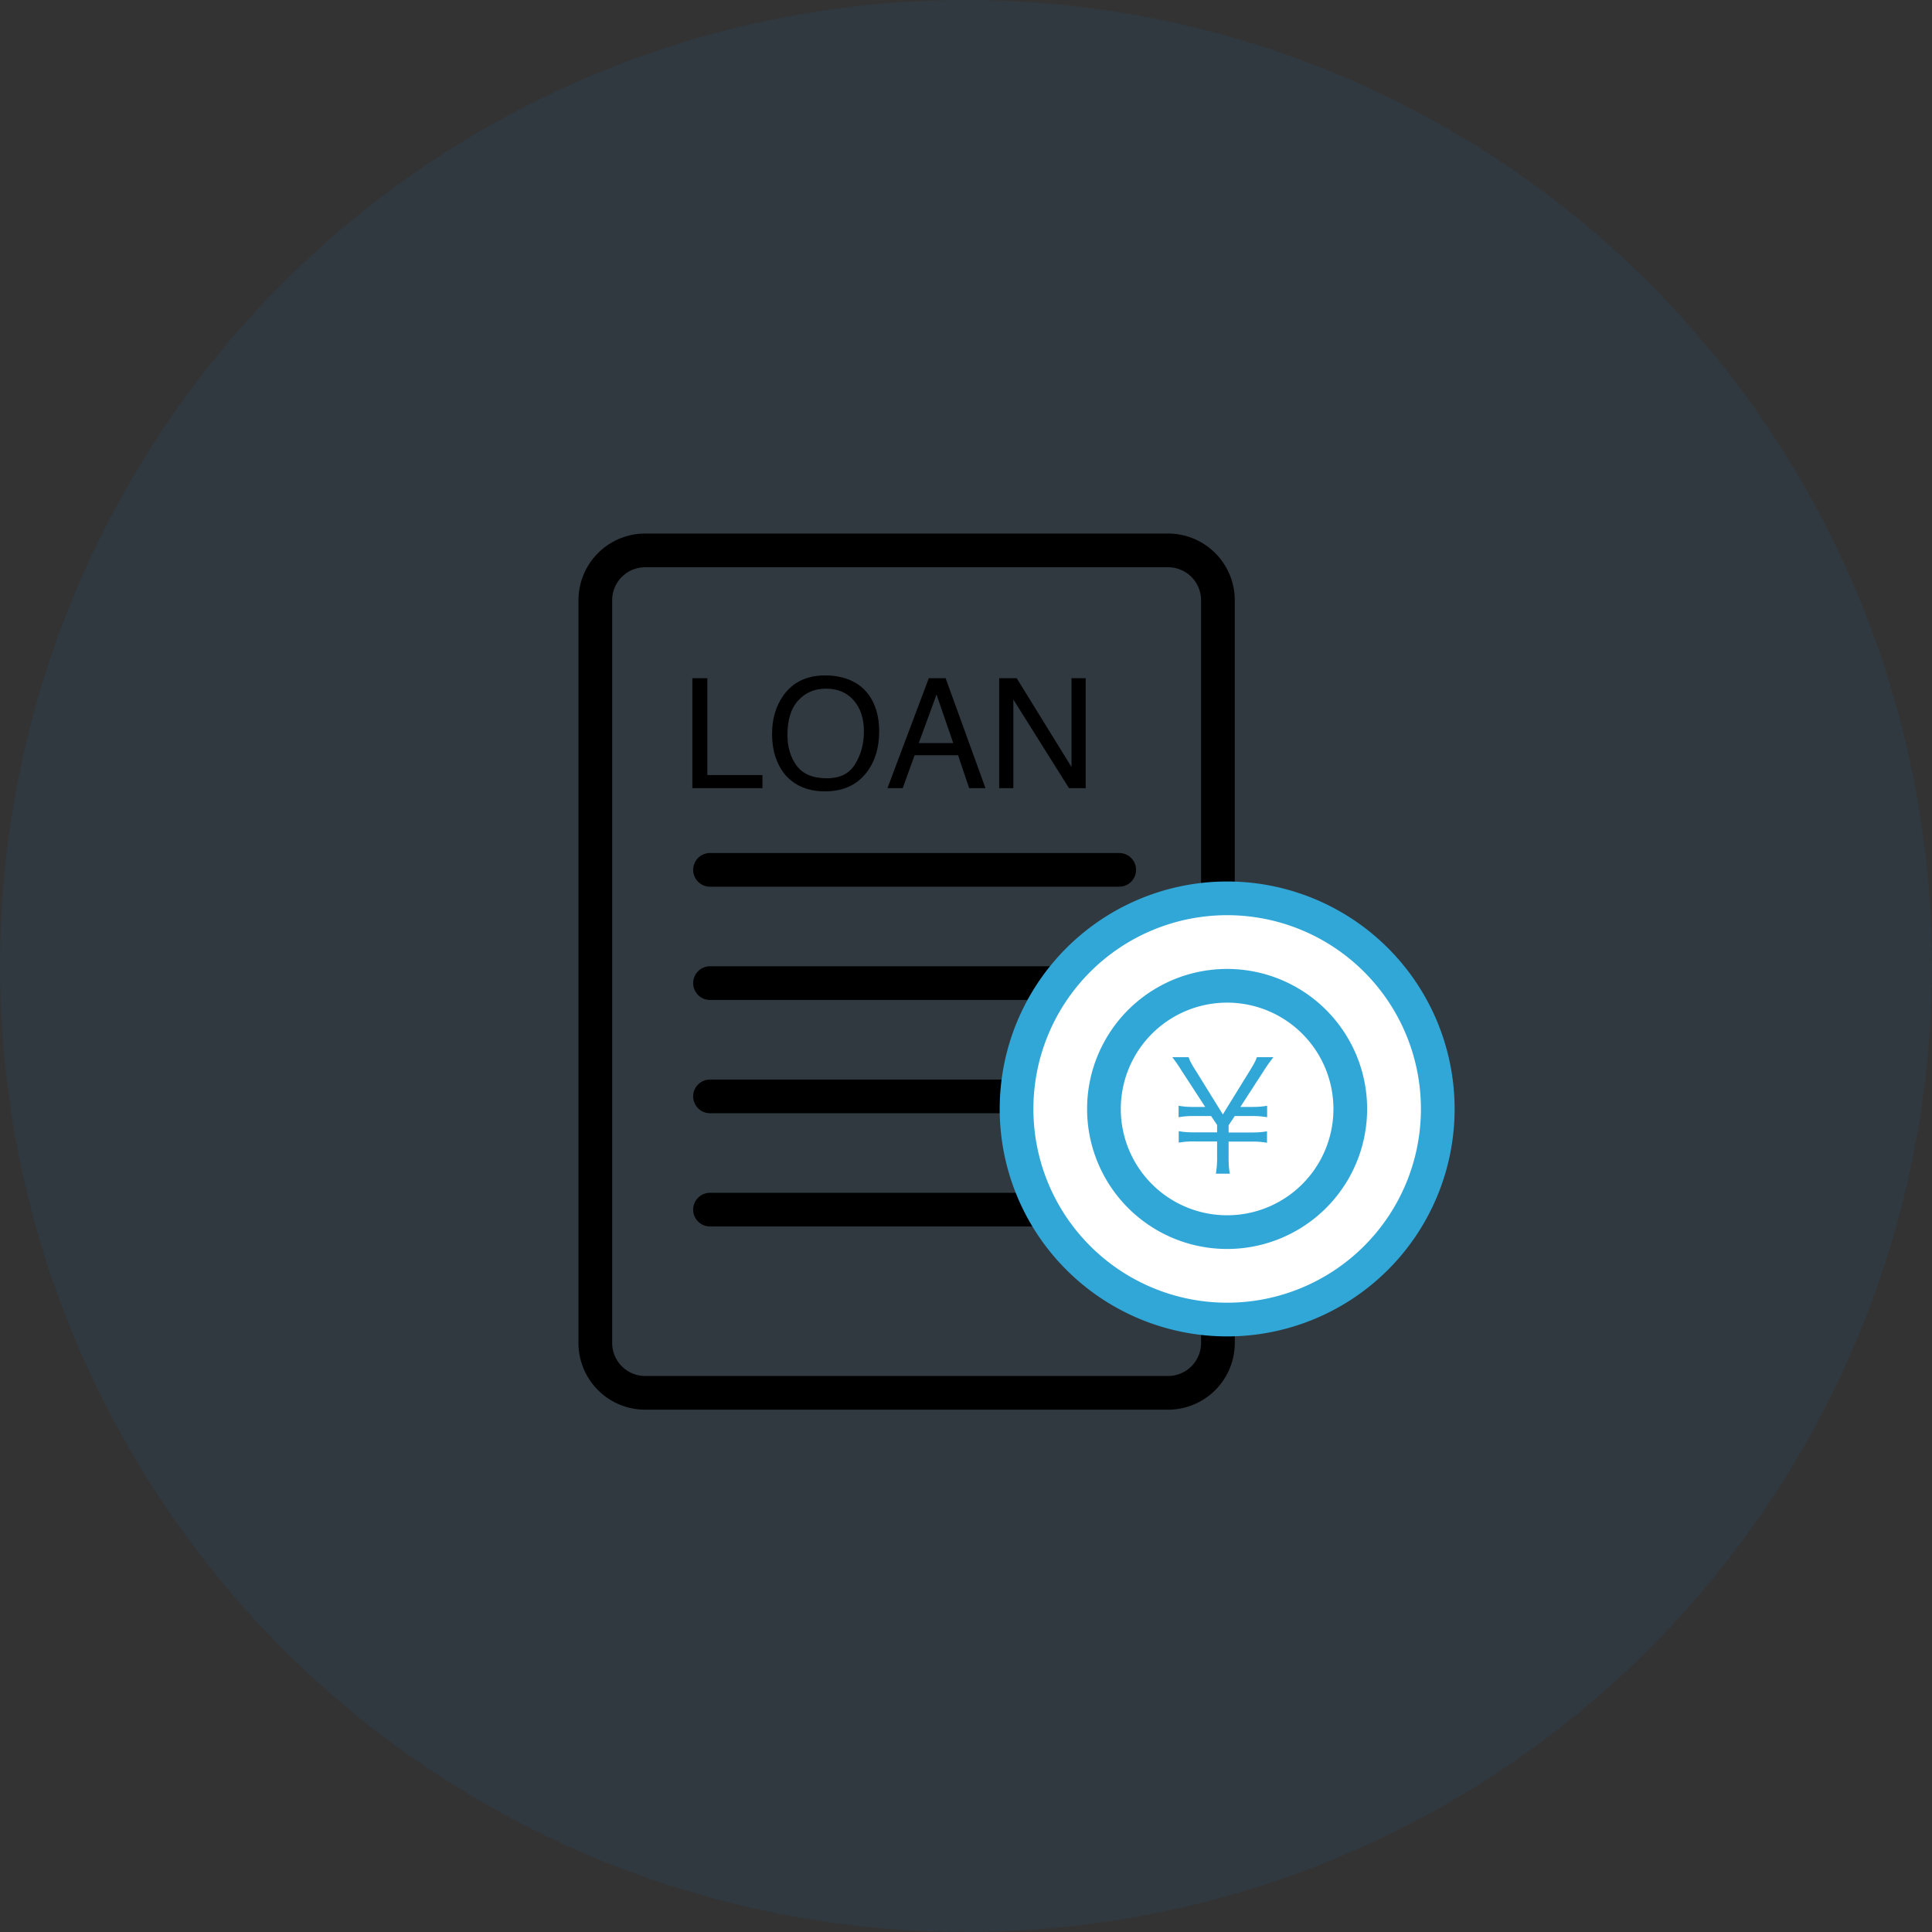
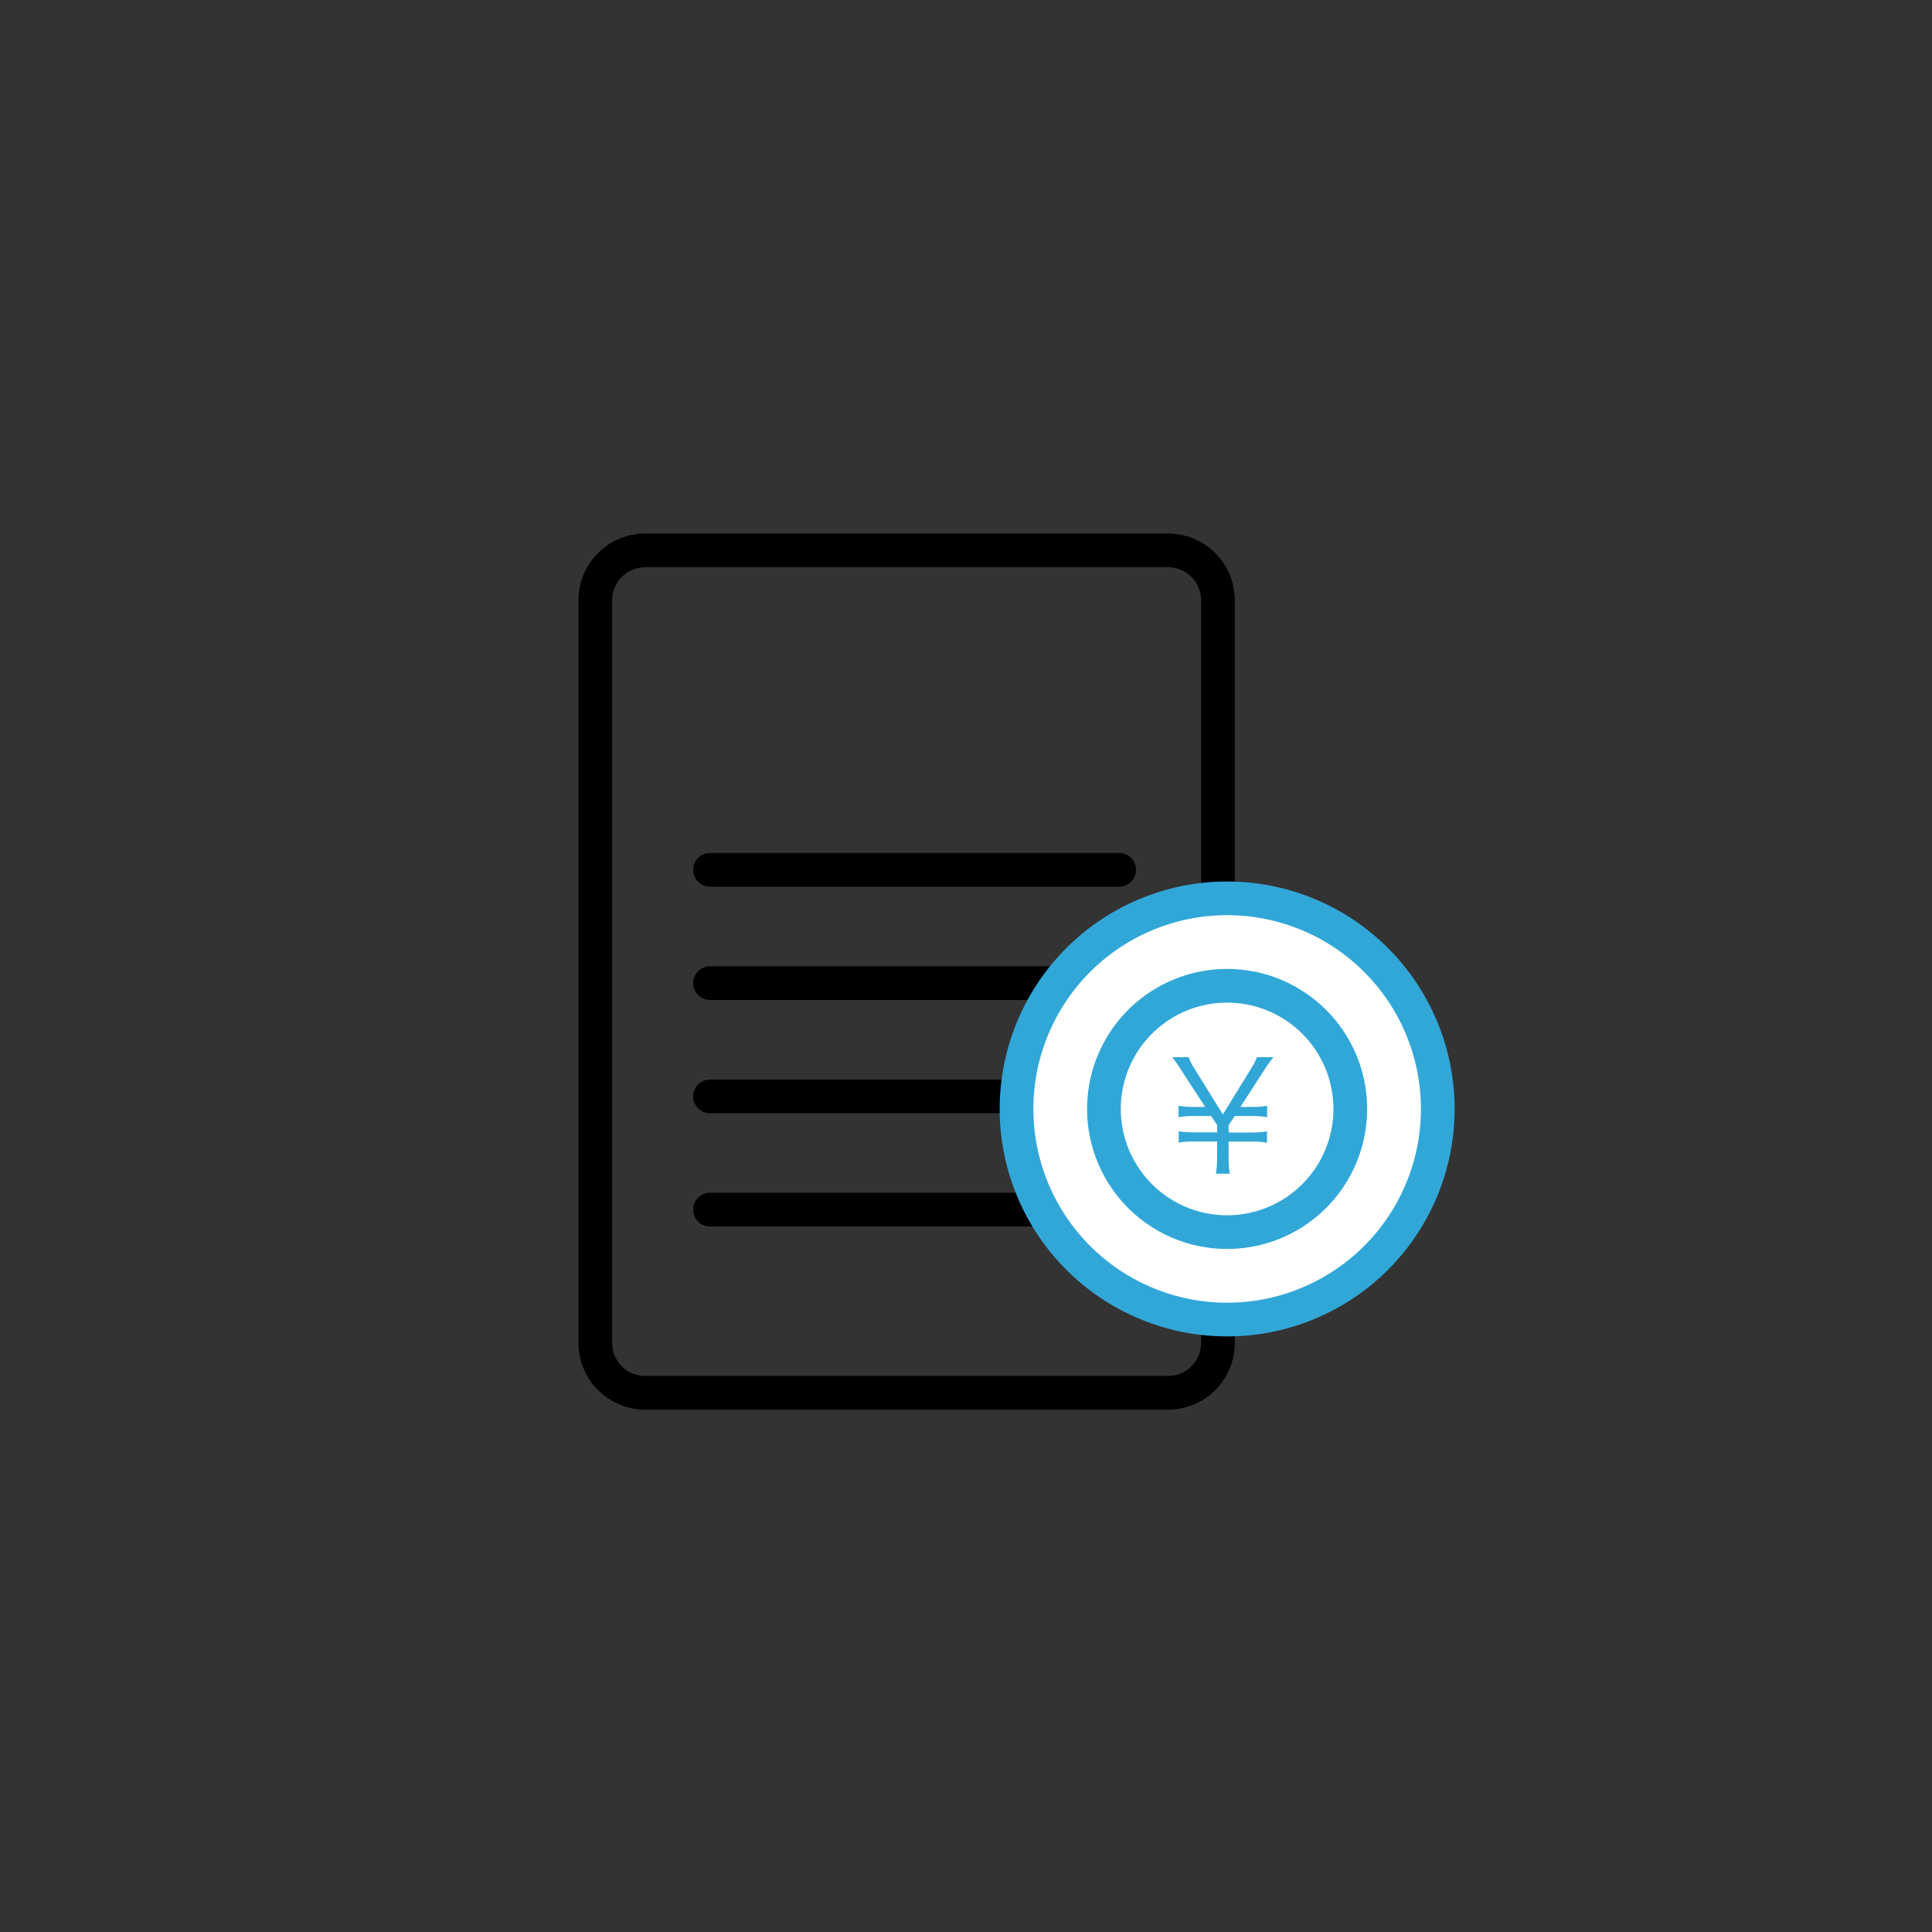
<svg xmlns="http://www.w3.org/2000/svg" width="86" height="86" fill="none">
  <rect width="100%" height="100%" fill="#333333" stroke="none" />
-   <circle opacity=".07" cx="43" cy="43" r="43" fill="#0084D6" />
  <path d="M31.605 38.72H49.82m-18.215 5.042H49.82m-18.215 5.042H49.82m-18.215 5.041H49.82" stroke="#000" stroke-width="1.5" stroke-miterlimit="10" stroke-linecap="round" />
  <path d="M51.994 24.5H28.72a2.22 2.22 0 0 0-2.22 2.22v33.06A2.22 2.22 0 0 0 28.72 62h23.274a2.22 2.22 0 0 0 2.22-2.22V26.72a2.22 2.22 0 0 0-2.22-2.22Z" stroke="#000" stroke-width="1.5" stroke-miterlimit="10" />
-   <path d="M30.826 30.19h.661v4.31h2.452v.583H30.82V30.19h.006Zm7.821.703c.321.434.488.988.488 1.66 0 .733-.184 1.34-.553 1.822-.435.571-1.054.851-1.864.851-.75 0-1.345-.25-1.773-.744-.387-.482-.578-1.083-.578-1.815 0-.661.167-1.227.494-1.697.423-.601 1.048-.905 1.87-.905.82 0 1.5.28 1.916.834v-.006Zm-.583 3.119c.261-.417.392-.899.392-1.447 0-.577-.148-1.041-.452-1.386-.303-.352-.714-.524-1.232-.524s-.917.172-1.238.523c-.322.346-.482.864-.482 1.536 0 .542.137 1 .41 1.37.274.368.72.559 1.334.559.613 0 1.006-.209 1.268-.625v-.006Zm3.279-3.822h.75l1.774 4.893h-.726l-.494-1.464h-1.935l-.53 1.464h-.678l1.84-4.893Zm1.09 2.887-.745-2.16-.791 2.16h1.535Zm2.044-2.887h.78l2.44 3.953V30.19h.63v4.893h-.743l-2.477-3.946v3.946h-.63V30.19Z" fill="#000" />
  <path d="M54.625 58.738a9.375 9.375 0 1 0 0-18.75 9.375 9.375 0 1 0 0 18.75Z" fill="#fff" stroke="#31A7D8" stroke-width="1.5" stroke-miterlimit="10" />
  <path d="M54.625 55.738a6.375 6.375 0 1 0 0-12.75 6.375 6.375 0 0 0 0 12.75Z" fill="#fff" />
  <path d="M54.623 54.846a5.482 5.482 0 1 0 0-10.965 5.482 5.482 0 0 0 0 10.965Z" stroke="#31A7D8" stroke-width="1.5" stroke-miterlimit="10" />
  <path d="M54.124 52.238a4.17 4.17 0 0 0 .054-.762v-.666h-1a3.58 3.58 0 0 0-.709.053v-.512c.233.042.405.054.709.054h1v-.328l-.268-.398h-.738a3.57 3.57 0 0 0-.709.053v-.512c.233.042.405.054.709.054h.476l-1.054-1.62a6.812 6.812 0 0 0-.41-.594h.726c.053.154.113.285.333.625l1.19 1.922 1.185-1.922c.197-.322.28-.47.328-.625h.738a7.222 7.222 0 0 0-.423.595l-1.048 1.619h.477c.303 0 .482-.012.714-.054v.512a3.672 3.672 0 0 0-.715-.053h-.726l-.273.41v.322h1c.297 0 .476-.012.708-.054v.512a3.648 3.648 0 0 0-.709-.053h-1v.666c0 .34.013.518.054.762h-.625l.006-.006Z" fill="#31A7D8" />
</svg>